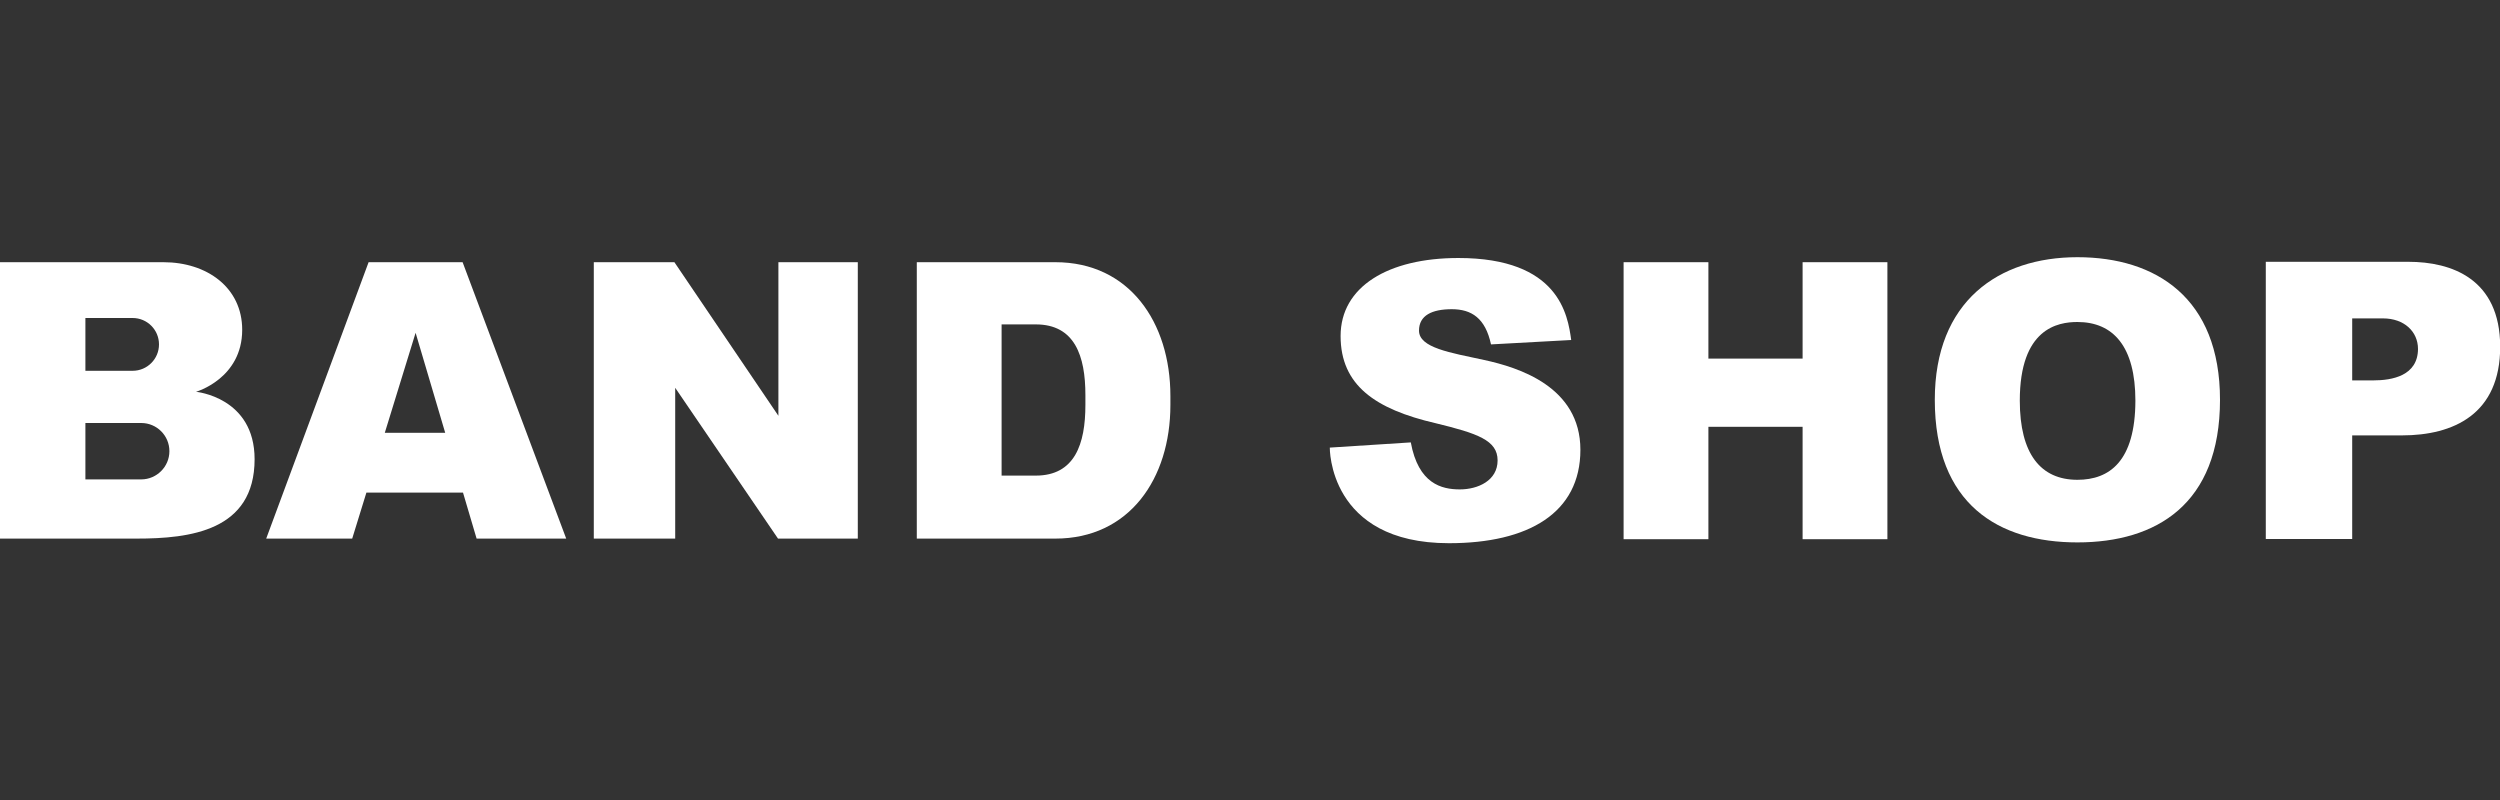
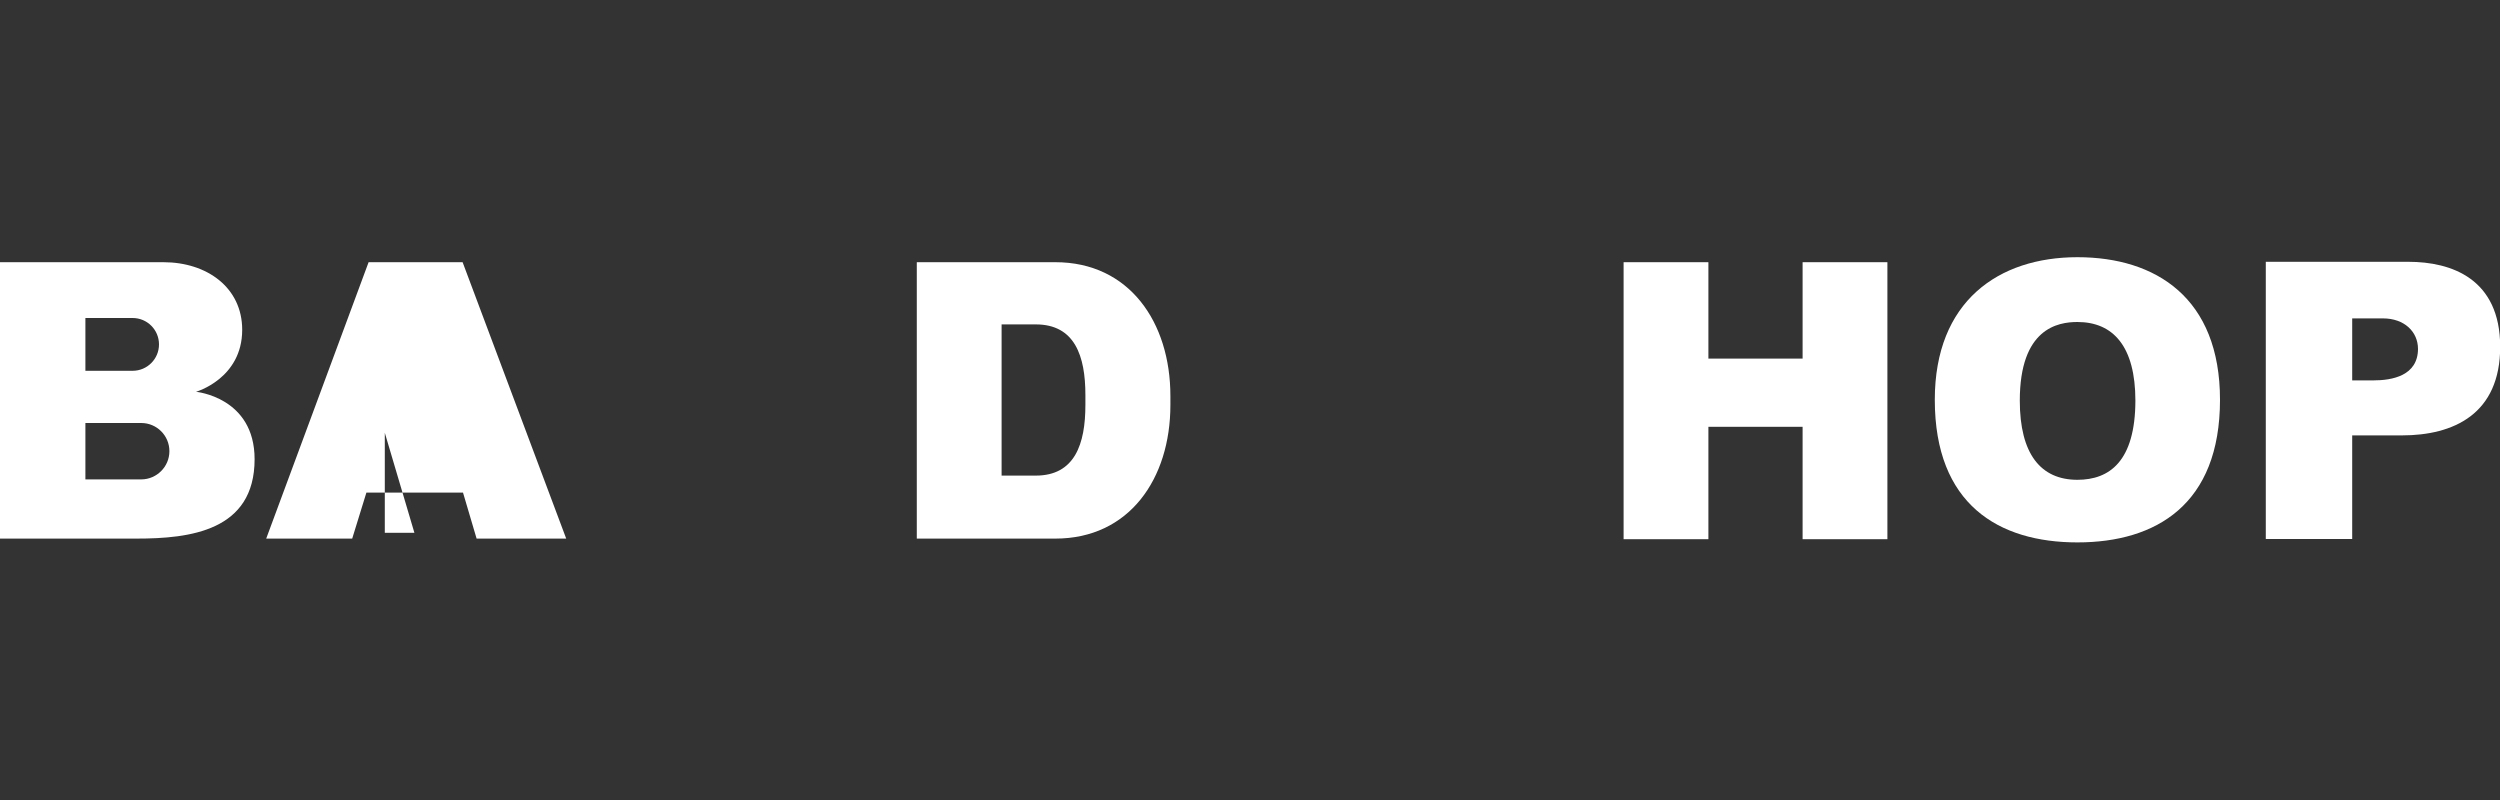
<svg xmlns="http://www.w3.org/2000/svg" version="1.1" id="Layer_2" x="0px" y="0px" viewBox="0 0 125 40" style="enable-background:new 0 0 125 40;" xml:space="preserve">
  <rect x="0" y="0" width="125" height="40" fill="#333333" stroke="none" />
  <style type="text/css">
	.st0{fill:#FFFFFF;}
	.st1{fill:none;}
</style>
  <g>
    <g>
      <path class="st0" d="M9.8,19.59c0,0,2.31-0.66,2.31-3.1c0-2.11-1.76-3.38-3.94-3.38c-1.31,0-8.17,0-8.17,0v13.82    c0,0,5.89,0,6.83,0c2.66,0,5.9-0.38,5.9-3.97C12.73,19.86,9.8,19.59,9.8,19.59z M4.27,15.9h2.36c0.73,0,1.32,0.59,1.32,1.32    c0,0.73-0.59,1.32-1.32,1.32H4.27V15.9z M7.06,23.97H4.27v-2.82h2.79c0.78,0,1.41,0.63,1.41,1.41S7.83,23.97,7.06,23.97z" />
-       <polygon class="st0" points="38.92,13.11 38.92,20.79 33.72,13.11 29.69,13.11 29.69,26.93 33.76,26.93 33.76,19.39 38.9,26.93     42.89,26.93 42.89,13.11 39.27,13.11   " />
      <path class="st0" d="M52.77,13.11h-6.93v13.82h6.93c3.69,0,5.75-2.99,5.75-6.68V19.8C58.52,16.11,56.46,13.11,52.77,13.11z     M54.27,20.25c0,1.95-0.53,3.53-2.48,3.53h-1.71v-7.56h1.71c1.95,0,2.48,1.58,2.48,3.53V20.25z" />
-       <path class="st0" d="M74.21,18c-1.71-0.37-3.26-0.61-3.26-1.47c0-0.76,0.65-1.07,1.64-1.07c0.99,0,1.68,0.45,1.96,1.76l4.01-0.22    c-0.17-1.25-0.61-4.1-5.64-4.1c-3.51,0-5.89,1.43-5.89,3.9c0,2.46,1.73,3.66,4.75,4.36c2.09,0.51,3.1,0.85,3.1,1.86    c0,1.01-0.98,1.45-1.89,1.45s-2.07-0.28-2.45-2.35l-4.05,0.26c0,0-0.08,4.78,5.96,4.78c3.97,0,6.57-1.51,6.57-4.67    S75.92,18.37,74.21,18z" />
      <polygon class="st0" points="90.13,17.93 85.42,17.93 85.42,13.11 81.18,13.11 81.18,26.96 85.42,26.96 85.42,21.34 90.13,21.34     90.13,26.96 94.37,26.96 94.37,13.11 90.13,13.11   " />
      <path class="st0" d="M103.87,12.86c-3.94,0-7.13,2.2-7.13,7.13c0,5.23,3.19,7.13,7.13,7.13c3.94,0,7.13-1.9,7.13-7.13    C111,14.9,107.8,12.86,103.87,12.86z M103.87,23.99c-1.84,0-2.88-1.3-2.88-3.96c0-3.61,1.9-3.93,2.88-3.93    c1.79,0,2.9,1.22,2.9,3.94C106.76,23.06,105.48,23.99,103.87,23.99z" />
      <path class="st0" d="M120.42,13.09h-7.13v13.86h4.32v-5.18c0.44,0,1.45,0,2.48,0c2.6,0,4.92-1.07,4.92-4.44    C125,13.94,122.58,13.09,120.42,13.09z M118.66,19.02h-1.05v-3.1h1.54c1.06,0,1.75,0.66,1.75,1.53    C120.89,18.79,119.61,19.02,118.66,19.02z" />
-       <path class="st0" d="M18.43,13.11l-5.12,13.82h4.3l0.71-2.3h4.83l0.68,2.3h4.48l-5.18-13.82H18.43z M19.24,21.64l1.54-5l1.48,5    H19.24z" />
+       <path class="st0" d="M18.43,13.11l-5.12,13.82h4.3l0.71-2.3h4.83l0.68,2.3h4.48l-5.18-13.82H18.43z M19.24,21.64l1.48,5    H19.24z" />
    </g>
    <rect class="st1" width="125" height="40" />
  </g>
</svg>